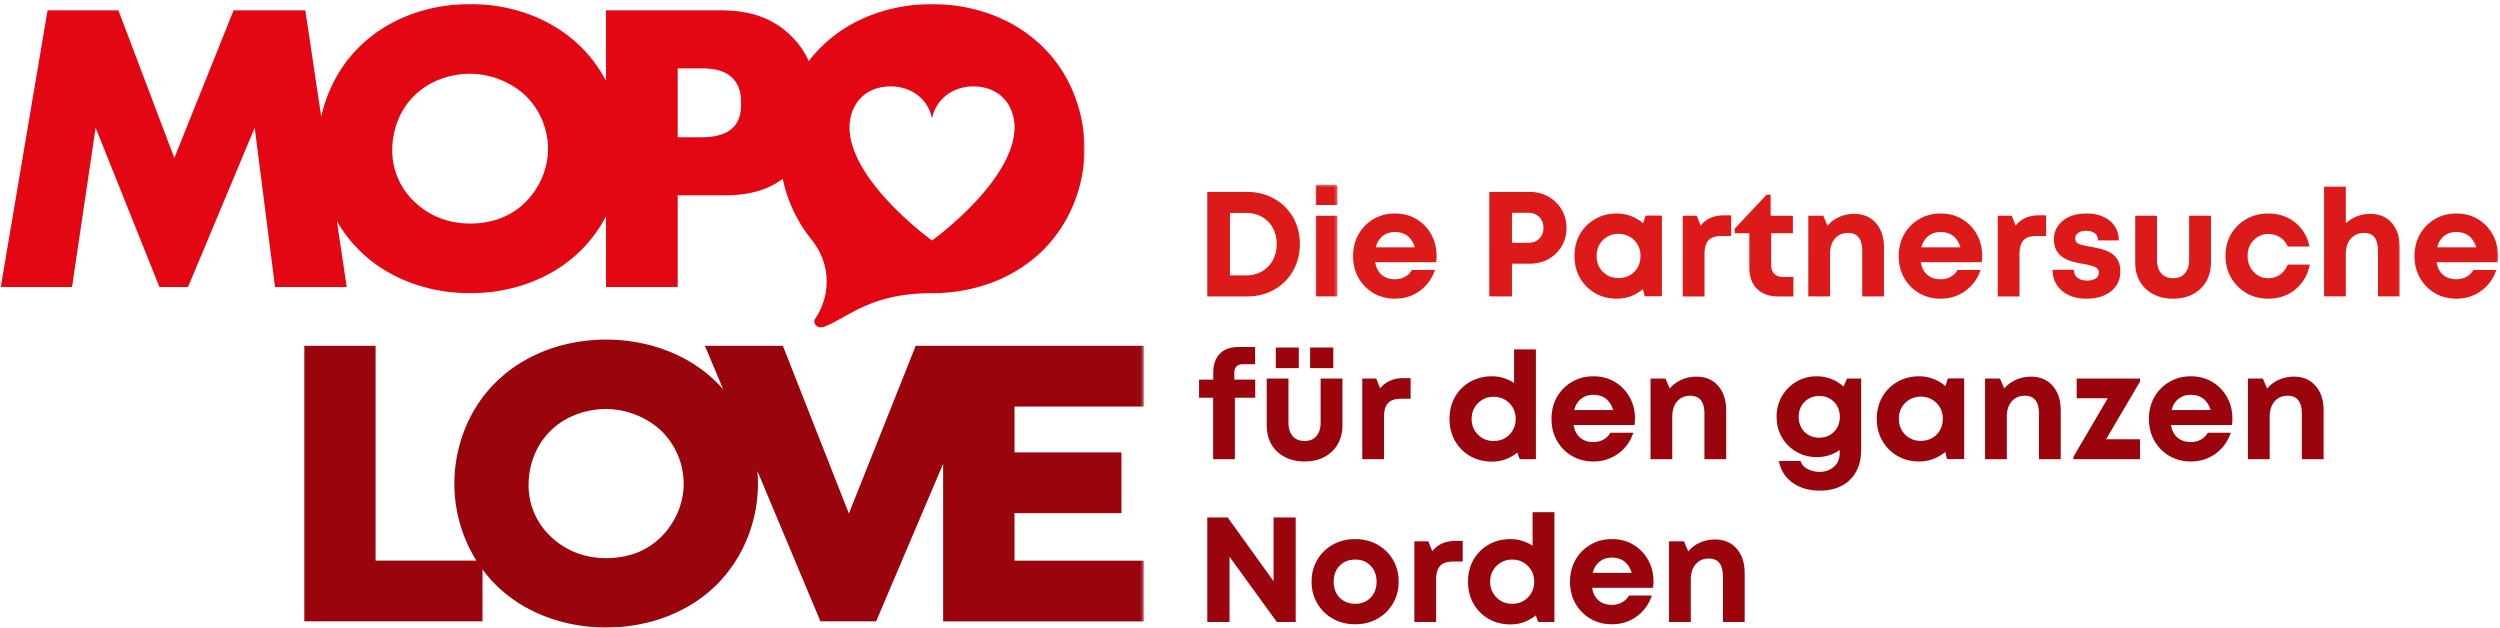
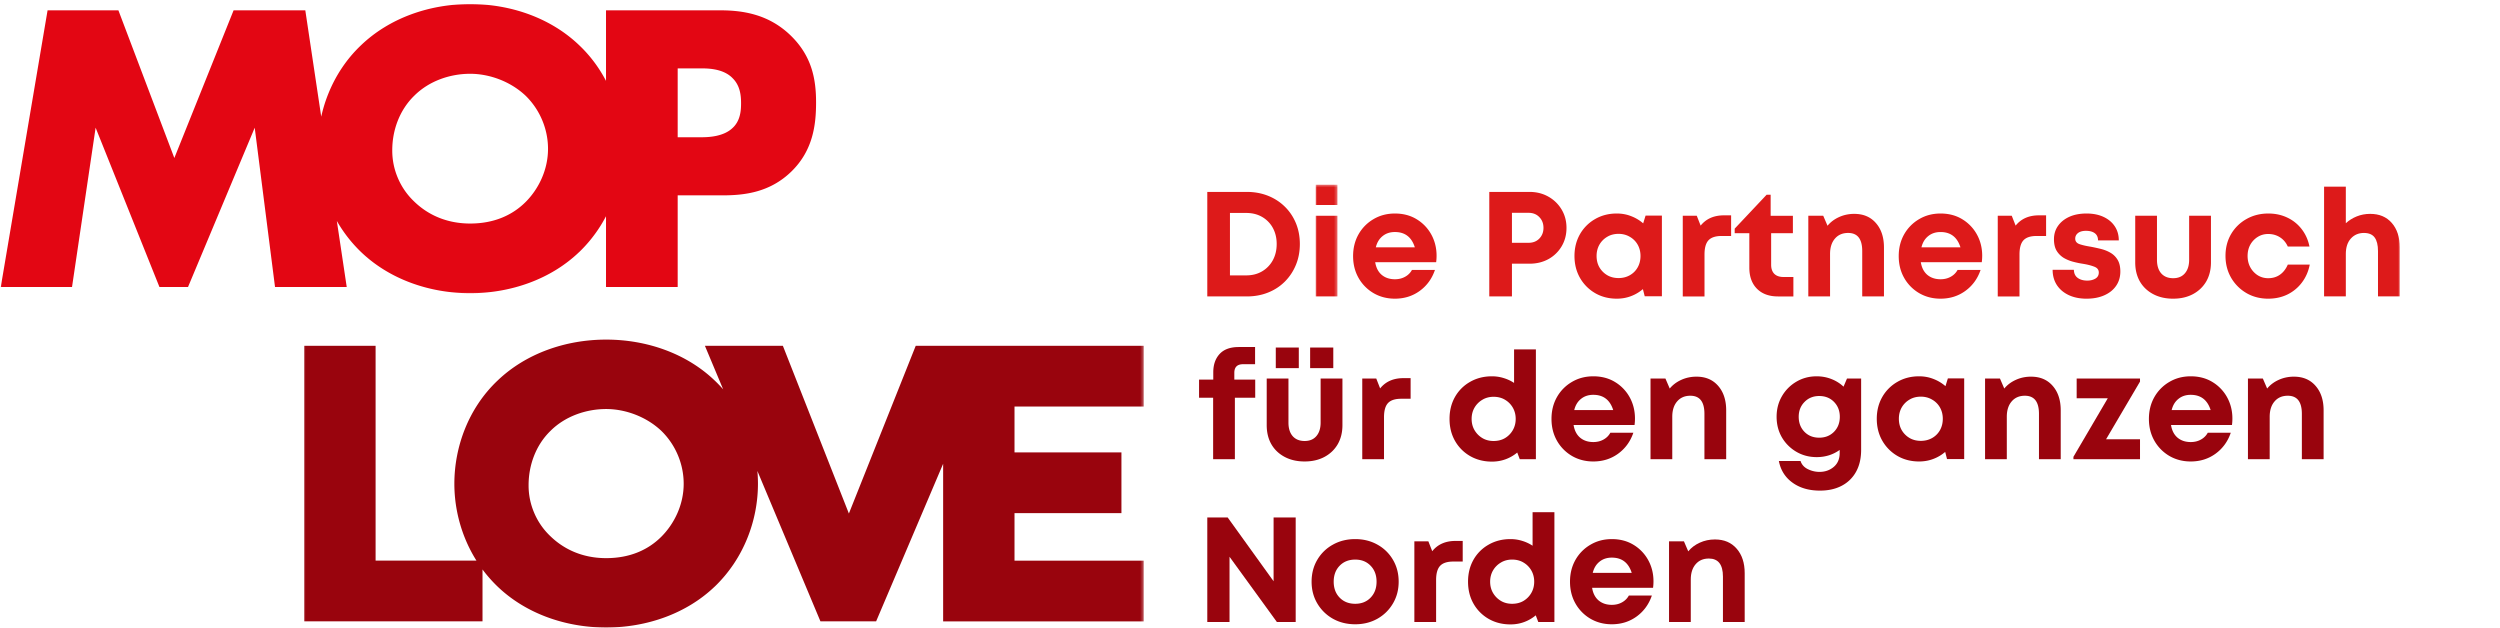
<svg xmlns="http://www.w3.org/2000/svg" xmlns:xlink="http://www.w3.org/1999/xlink" width="740" height="186">
  <defs>
-     <path id="a" d="M230.667 14.979L321.333 14.979 321.333 112 230.667 112z" />
    <path id="c" d="M0 14.979L242.667 14.979 242.667 101.333 0 101.333z" />
    <path id="e" d="M89.333 113.333L338.667 113.333 338.667 199.979 89.333 199.979z" />
    <path id="g" d="M0 0H386.667V132H0z" />
    <path id="i" d="M36 0.479L42.667 0.479 42.667 34.667 36 34.667z" />
    <path id="k" d="M333.333 0.479L357.333 0.479 357.333 34.667 333.333 34.667z" />
  </defs>
  <g transform="translate(0 -14)" fill="none" fill-rule="evenodd">
    <mask id="b" fill="#fff">
      <use xlink:href="#a" />
    </mask>
    <path d="M320.818 53.948a44.173 44.173 0 0 0-1.584-8.23 41.4 41.4 0 0 0-.65-2.02 41.866 41.866 0 0 0-1.594-3.958 39.81 39.81 0 0 0-8.855-12.37 25.83 25.83 0 0 0-1.125-1.021 41.6 41.6 0 0 0-9.541-6.333 1.94 1.94 0 0 0-.183-.084 43.97 43.97 0 0 0-3.849-1.635 50.054 50.054 0 0 0-16.036-3.052c-.505-.016-1.005-.031-1.516-.031-12.14 0-23.911 4.171-32.25 12.156a39.234 39.234 0 0 0-7.14 9.094 42.872 42.872 0 0 0-5.531 17.484 43.851 43.851 0 0 0-.198 4.114c0 9.23 3.041 18.891 9.343 26.714 2.464 3.057 4.125 6.708 4.485 10.61a19.44 19.44 0 0 1-.505 6.76 19.407 19.407 0 0 1-2.787 6.177c-.969 1.443.792 3.094 2.568 2.422 7.291-2.766 13.594-9.917 31.812-9.964h.214a50.591 50.591 0 0 0 17.552-3.083 43 43 0 0 0 13.573-8.052c.38-.339.76-.672 1.125-1.021a40.988 40.988 0 0 0 7.9-10.495c.334-.63.652-1.27.954-1.916a42.915 42.915 0 0 0 2.24-5.943c.593-2 1.041-4.037 1.338-6.1.297-2.03.443-4.072.443-6.119a45.48 45.48 0 0 0-.203-4.104zm-20.505-2.167c-.157 15.917-24.38 33.37-24.38 33.37h-.094s-24.23-17.453-24.386-33.37v-.15c.083-6.673 4.495-12.058 12.188-12.058 5.802 0 11.036 3.458 12.24 9.51 1.208-6.041 6.452-9.51 12.239-9.51 7.698 0 12.11 5.385 12.192 12.057v.151z" fill="#E30613" fill-rule="nonzero" mask="url(#b)" />
    <mask id="d" fill="#fff">
      <use xlink:href="#c" />
    </mask>
    <path d="M.23 98.948l13.853-81.89h20.964L51.604 60.77l17.542-43.714H90.37l12.26 81.89H81.406l-6.01-47.145-19.74 47.146h-8.463l-18.89-47.151-6.985 47.15H.229zM171.41 88.63c-8.338 7.985-20.109 12.162-32.25 12.162-12.14 0-23.911-4.177-32.255-12.162-8.703-8.349-12.875-19.765-12.875-30.573 0-10.927 4.172-22.468 12.875-30.698 8.344-7.979 20.115-12.156 32.255-12.156 12.141 0 23.912 4.177 32.25 12.156 8.709 8.23 12.875 19.771 12.875 30.698 0 10.813-4.166 22.235-12.875 30.584v-.01zM122.604 42.35c-4.411 4.297-6.495 10.312-6.495 16.083-.015 2.88.542 5.64 1.672 8.287a20.677 20.677 0 0 0 4.823 6.937c3.917 3.808 9.448 6.51 16.557 6.51 7.235 0 12.63-2.583 16.433-6.385 3.802-3.807 6.62-9.458 6.62-15.719a21.908 21.908 0 0 0-1.735-8.526 21.97 21.97 0 0 0-4.885-7.192c-4.542-4.297-10.792-6.505-16.433-6.505-5.885 0-12.14 2.088-16.557 6.51zm77.99 29.469v27.13H179.38v-81.89h33.844c7.11 0 14.469 1.353 20.734 7.37 6.375 6.14 7.6 13.015 7.6 19.89 0 6.505-.86 14.12-7.235 20.38-6.375 6.266-13.98 7.125-20.36 7.125l-13.37-.005zm0-17.193h7.114c2.203 0 6.375-.245 8.948-2.578 2.578-2.208 2.698-5.526 2.698-7.49 0-2.208-.245-5.156-2.453-7.364-2.448-2.584-6.375-2.948-9.073-2.948h-7.234v20.38z" fill="#E30613" fill-rule="nonzero" mask="url(#d)" />
    <g>
      <mask id="f" fill="#fff">
        <use xlink:href="#e" />
      </mask>
      <path d="M111.177 116.365v63.578h31.646v17.974h-52.77v-81.552h21.124zm100.36 71.276c-8.297 7.948-20.027 12.104-32.115 12.104-12.089 0-23.813-4.151-32.115-12.104-8.666-8.302-12.817-19.683-12.817-30.448 0-10.88 4.145-22.375 12.817-30.568 8.297-7.943 20.026-12.104 32.115-12.104 12.088 0 23.812 4.15 32.114 12.104 8.667 8.193 12.818 19.688 12.818 30.568 0 10.77-4.15 22.14-12.812 30.453l-.006-.005zm-48.605-46.089c-4.396 4.276-6.469 10.27-6.469 16.016-.015 2.87.542 5.62 1.667 8.255a20.496 20.496 0 0 0 4.802 6.906c3.917 3.792 9.407 6.48 16.49 6.48 7.203 0 12.573-2.568 16.354-6.36 3.781-3.786 6.594-9.411 6.594-15.646a21.794 21.794 0 0 0-1.724-8.49 21.876 21.876 0 0 0-4.87-7.16c-4.516-4.282-10.745-6.48-16.354-6.48-5.86 0-12.089 2.078-16.49 6.48zm68.802-25.187l19.537 49.64 19.781-49.64h22.964l-34.683 81.552H242.85l-34.193-81.552h23.078zm106.808 17.974h-38.245v13.567h31.65v17.98h-31.65v14.067h38.24v17.974h-59.365v-81.562h59.37v17.974z" fill="#99040D" fill-rule="nonzero" mask="url(#f)" />
    </g>
    <g transform="translate(353.333 68)">
      <mask id="h" fill="#fff">
        <use xlink:href="#g" />
      </mask>
      <g mask="url(#h)">
        <path d="M15.733 2.805c2.26 0 4.354.385 6.271 1.146 1.917.765 3.573 1.844 4.98 3.229 1.4 1.375 2.489 3 3.27 4.875.776 1.875 1.167 3.932 1.167 6.167 0 2.24-.39 4.302-1.167 6.187-.781 1.89-1.87 3.537-3.27 4.938-1.407 1.406-3.063 2.49-4.98 3.25-1.917.765-4.01 1.145-6.27 1.145H4.023V2.805h11.71zm-.166 24.708c1.76 0 3.317-.396 4.666-1.187a8.528 8.528 0 0 0 3.188-3.292c.76-1.4 1.146-3.005 1.146-4.812 0-1.792-.386-3.38-1.146-4.771a8.315 8.315 0 0 0-3.188-3.25c-1.349-.776-2.906-1.167-4.666-1.167h-4.834v18.48h4.834z" fill="#DD1A1A" fill-rule="nonzero" />
        <mask id="j" fill="#fff">
          <use xlink:href="#i" />
        </mask>
        <g mask="url(#j)" fill="#DD1A1A" fill-rule="nonzero">
          <path d="M36.11 6.68v-6h6.437v6h-6.438zm0 27.062V9.867h6.437v23.875h-6.438z" />
        </g>
        <path d="M71.893 21.722c0 .614-.042 1.244-.125 1.895H53.726c.26 1.625.906 2.875 1.937 3.75 1.042.865 2.339 1.292 3.896 1.292 1.125 0 2.125-.24 3-.729a5.02 5.02 0 0 0 2.042-2.02h6.812c-.89 2.598-2.395 4.666-4.52 6.207-2.115 1.532-4.558 2.292-7.334 2.292-2.349 0-4.458-.552-6.333-1.646a12.12 12.12 0 0 1-4.438-4.52c-1.073-1.902-1.604-4.047-1.604-6.438 0-2.385.531-4.531 1.604-6.438a12.026 12.026 0 0 1 4.438-4.5c1.875-1.109 3.984-1.666 6.333-1.666 2.459 0 4.61.573 6.459 1.708a12.007 12.007 0 0 1 4.333 4.542c1.026 1.875 1.542 3.969 1.542 6.27zM59.559 14.68c-1.448 0-2.661.406-3.646 1.208-.99.792-1.656 1.896-2 3.313h11.542c-.948-3.01-2.911-4.521-5.896-4.521zM99.39 2.805c2.084 0 3.943.469 5.584 1.396a10.522 10.522 0 0 1 3.916 3.791c.97 1.615 1.459 3.433 1.459 5.459 0 2.031-.48 3.849-1.438 5.458a10.259 10.259 0 0 1-3.916 3.792c-1.657.906-3.521 1.354-5.605 1.354h-5.187v9.687h-6.708V2.805H99.39zm-.27 15.062c1.317 0 2.38-.416 3.187-1.25.818-.843 1.23-1.9 1.23-3.166 0-1.292-.412-2.354-1.23-3.188-.807-.843-1.87-1.27-3.187-1.27h-4.917v8.874h4.917zm34.636-8.041h4.833V33.7h-5.083l-.542-2.125a11.663 11.663 0 0 1-3.52 2.083c-1.308.5-2.71.75-4.21.75-2.39 0-4.53-.552-6.416-1.646a12.19 12.19 0 0 1-4.48-4.52c-1.082-1.902-1.624-4.063-1.624-6.48 0-2.385.542-4.53 1.625-6.437a11.93 11.93 0 0 1 4.48-4.48c1.885-1.093 4.025-1.645 6.416-1.645 1.526 0 2.948.265 4.27.791a11.792 11.792 0 0 1 3.542 2.125l.709-2.291zm-8 18.479c1.234 0 2.343-.276 3.333-.833a6.052 6.052 0 0 0 2.333-2.334c.552-.984.834-2.11.834-3.375 0-1.234-.282-2.343-.834-3.333a6.123 6.123 0 0 0-2.333-2.333c-.99-.584-2.099-.875-3.333-.875-1.266 0-2.386.291-3.355.875a6.33 6.33 0 0 0-2.312 2.333c-.557.99-.833 2.099-.833 3.333 0 1.266.276 2.386.833 3.354a6.49 6.49 0 0 0 2.312 2.334c.97.573 2.089.854 3.355.854zm31.197-18.563h2.125v6.105h-2.791c-1.823 0-3.125.432-3.917 1.291-.781.85-1.167 2.245-1.167 4.188v12.416h-6.437V9.867h4.146l1.145 2.917c1.625-2.026 3.922-3.042 6.896-3.042zm17.64 18.25h2.917v5.75h-4.562c-2.625 0-4.698-.755-6.209-2.27-1.515-1.526-2.27-3.615-2.27-6.271V15.034h-4.334V13.68l9.458-10.042h1.188v6.23h6.583v5.166h-6.437v9.333c0 1.157.312 2.053.937 2.688.636.625 1.547.937 2.73.937zm20.938-18.687c2.709 0 4.844.911 6.417 2.73 1.583 1.806 2.375 4.223 2.375 7.25v14.457h-6.437V20.305c0-3.568-1.391-5.354-4.167-5.354-1.656 0-2.958.562-3.917 1.687-.958 1.115-1.437 2.625-1.437 4.542v12.562h-6.438V9.867h4.417l1.27 2.959c.886-1.084 2.022-1.938 3.397-2.563 1.385-.635 2.895-.958 4.52-.958zm37.866 12.417c0 .614-.042 1.244-.125 1.895H215.23c.26 1.625.907 2.875 1.938 3.75 1.042.865 2.339 1.292 3.896 1.292 1.125 0 2.125-.24 3-.729a5.02 5.02 0 0 0 2.041-2.02h6.813c-.89 2.598-2.396 4.666-4.52 6.207-2.115 1.532-4.558 2.292-7.334 2.292-2.35 0-4.459-.552-6.334-1.646a12.12 12.12 0 0 1-4.437-4.52c-1.073-1.902-1.604-4.047-1.604-6.438 0-2.385.531-4.531 1.604-6.438a12.026 12.026 0 0 1 4.437-4.5c1.875-1.109 3.985-1.666 6.334-1.666 2.458 0 4.61.573 6.458 1.708a12.007 12.007 0 0 1 4.333 4.542c1.027 1.875 1.542 3.969 1.542 6.27zm-12.333-7.042c-1.448 0-2.662.406-3.646 1.208-.99.792-1.656 1.896-2 3.313h11.542c-.948-3.01-2.912-4.521-5.896-4.521zm29.124-4.938h2.125v6.105h-2.791c-1.823 0-3.125.432-3.917 1.291-.781.85-1.167 2.245-1.167 4.188v12.416h-6.437V9.867h4.146l1.146 2.917c1.625-2.026 3.921-3.042 6.895-3.042zm14.1 24.667c-2 0-3.76-.354-5.271-1.062-1.5-.709-2.677-1.698-3.521-2.98-.833-1.291-1.25-2.791-1.25-4.5h6.292c.026 1.073.406 1.87 1.145 2.396.735.532 1.677.792 2.834.792.9 0 1.692-.193 2.375-.583.677-.401 1.02-1.006 1.02-1.813 0-.818-.453-1.396-1.354-1.729-.89-.344-1.974-.625-3.25-.833a26.09 26.09 0 0 1-2.937-.605 10.998 10.998 0 0 1-2.813-1.145 6.332 6.332 0 0 1-2.104-2.084c-.541-.885-.812-2.041-.812-3.458 0-1.5.4-2.818 1.208-3.958.818-1.151 1.943-2.047 3.375-2.688 1.427-.635 3.115-.958 5.063-.958 1.916 0 3.588.333 5.02 1 1.427.666 2.542 1.599 3.334 2.791.791 1.198 1.187 2.584 1.187 4.167h-6.146c0-.943-.323-1.65-.958-2.125-.625-.469-1.5-.708-2.625-.708-1 0-1.781.219-2.333.646-.558.432-.834.99-.834 1.666 0 .792.438 1.344 1.313 1.646.885.292 1.948.537 3.187.73.97.182 1.97.395 3 .645 1.042.25 2 .625 2.875 1.125a5.875 5.875 0 0 1 2.146 2.083c.552.891.834 2.058.834 3.5 0 1.615-.417 3.021-1.25 4.23-.823 1.208-1.99 2.145-3.5 2.812-1.5.667-3.25 1-5.25 1zm25.635 0c-2.25 0-4.224-.453-5.916-1.354-1.698-.901-3.01-2.151-3.938-3.75-.916-1.61-1.375-3.49-1.375-5.646V9.867h6.438V22.91c0 1.708.416 3.042 1.25 4 .843.958 2.026 1.438 3.541 1.438 1.5 0 2.657-.485 3.48-1.459.833-.968 1.25-2.297 1.25-3.979V9.867h6.458V23.66c0 2.156-.469 4.037-1.396 5.646-.932 1.599-2.24 2.849-3.917 3.75-1.682.901-3.64 1.354-5.875 1.354zm28.138 0c-2.391 0-4.542-.557-6.459-1.667a12.43 12.43 0 0 1-4.541-4.562c-1.1-1.917-1.646-4.068-1.646-6.458 0-2.386.547-4.526 1.646-6.417a12.078 12.078 0 0 1 4.541-4.458c1.917-1.094 4.084-1.646 6.5-1.646 2.068 0 3.948.411 5.646 1.229a11.472 11.472 0 0 1 4.23 3.417c1.135 1.474 1.9 3.182 2.291 5.125h-6.417c-.53-1.177-1.302-2.089-2.312-2.73-1.016-.65-2.177-.979-3.48-.979-1.156 0-2.197.292-3.124.875a6.306 6.306 0 0 0-2.188 2.313c-.531.974-.792 2.078-.792 3.312 0 1.24.26 2.35.792 3.334a6.49 6.49 0 0 0 2.188 2.375c.927.583 1.968.875 3.125.875 1.333 0 2.49-.344 3.479-1.042.984-.693 1.755-1.688 2.312-2.98h6.5c-.39 2-1.161 3.766-2.312 5.292a11.831 11.831 0 0 1-4.271 3.542c-1.708.833-3.615 1.25-5.708 1.25z" fill="#DD1A1A" fill-rule="nonzero" />
        <mask id="l" fill="#fff">
          <use xlink:href="#k" />
        </mask>
        <g mask="url(#l)" fill="#DD1A1A" fill-rule="nonzero">
          <path d="M348.24 9.305c2.709 0 4.839.896 6.396 2.687 1.568 1.792 2.354 4.209 2.354 7.25v14.5h-6.437V20.305c0-1.76-.328-3.094-.98-4-.656-.901-1.718-1.354-3.187-1.354-1.583 0-2.875.557-3.875 1.666-.99 1.1-1.48 2.62-1.48 4.563v12.562h-6.437v-32.5h6.438v10.834c.917-.844 1.99-1.521 3.229-2.021 1.234-.5 2.563-.75 3.98-.75z" />
        </g>
-         <path d="M386.064 21.722c0 .614-.041 1.244-.125 1.895h-18.041c.26 1.625.906 2.875 1.937 3.75 1.042.865 2.339 1.292 3.896 1.292 1.125 0 2.125-.24 3-.729a5.02 5.02 0 0 0 2.042-2.02h6.812c-.89 2.598-2.396 4.666-4.52 6.207-2.115 1.532-4.558 2.292-7.334 2.292-2.349 0-4.458-.552-6.333-1.646a12.12 12.12 0 0 1-4.438-4.52c-1.073-1.902-1.604-4.047-1.604-6.438 0-2.385.531-4.531 1.604-6.438a12.026 12.026 0 0 1 4.438-4.5c1.875-1.109 3.984-1.666 6.333-1.666 2.458 0 4.61.573 6.458 1.708a12.007 12.007 0 0 1 4.334 4.542c1.026 1.875 1.541 3.969 1.541 6.27zm-12.333-7.042c-1.448 0-2.662.406-3.646 1.208-.99.792-1.656 1.896-2 3.313h11.542c-.948-3.01-2.912-4.521-5.896-4.521z" fill="#DD1A1A" fill-rule="nonzero" />
        <path d="M18.212 58.367v5.354h-6.02V81.93H5.754V63.72H1.587v-5.354h4.209v-2.166c0-2.26.63-4.073 1.896-5.438 1.26-1.36 3.15-2.042 5.666-2.042h4.813v5.084h-3.542c-1.74 0-2.604.854-2.604 2.562v2h6.187zm6.088-3.396v-6.104h6.813v6.104H24.3zm10.167 0v-6.104h6.854v6.104h-6.854zm-1.625 27.625c-2.25 0-4.224-.453-5.917-1.354-1.698-.9-3.01-2.15-3.937-3.75-.917-1.61-1.375-3.49-1.375-5.646V58.055h6.437v13.041c0 1.709.417 3.042 1.25 4 .844.959 2.026 1.438 3.542 1.438 1.5 0 2.656-.485 3.479-1.458.833-.97 1.25-2.297 1.25-3.98V58.055h6.458v13.791c0 2.157-.468 4.037-1.396 5.646-.932 1.6-2.24 2.85-3.916 3.75-1.683.901-3.64 1.354-5.875 1.354zM62.083 57.93h2.125v6.104h-2.791c-1.823 0-3.125.432-3.917 1.292-.781.848-1.167 2.244-1.167 4.187V81.93h-6.437V58.055h4.146l1.145 2.916c1.625-2.026 3.922-3.041 6.896-3.041zm32.75-8.5h6.458v32.5h-4.77l-.75-1.98a11.59 11.59 0 0 1-3.417 1.98c-1.266.468-2.62.708-4.063.708-2.416 0-4.578-.552-6.479-1.646a12 12 0 0 1-4.479-4.52c-1.073-1.902-1.604-4.063-1.604-6.48 0-2.416.531-4.573 1.604-6.479a11.747 11.747 0 0 1 4.48-4.48c1.9-1.093 4.062-1.645 6.478-1.645 1.209 0 2.36.177 3.459.52 1.11.334 2.135.813 3.083 1.438V49.43zm-6.062 27.104c1.276 0 2.4-.281 3.375-.854a6.507 6.507 0 0 0 2.312-2.354c.568-.985.854-2.094.854-3.334 0-1.234-.286-2.344-.854-3.333a6.41 6.41 0 0 0-2.312-2.333c-.974-.584-2.1-.875-3.375-.875-1.24 0-2.344.291-3.313.875a6.506 6.506 0 0 0-2.333 2.333c-.573.99-.854 2.099-.854 3.333 0 1.24.28 2.35.854 3.334.583.99 1.36 1.77 2.333 2.354.969.573 2.073.854 3.313.854zm41.846-6.625c0 .614-.041 1.245-.125 1.896h-18.041c.26 1.625.906 2.875 1.937 3.75 1.042.864 2.339 1.291 3.896 1.291 1.125 0 2.125-.24 3-.729a5.02 5.02 0 0 0 2.042-2.02h6.812c-.89 2.598-2.396 4.666-4.52 6.208-2.115 1.53-4.558 2.291-7.334 2.291-2.35 0-4.458-.552-6.333-1.645a12.12 12.12 0 0 1-4.438-4.521c-1.073-1.901-1.604-4.047-1.604-6.438 0-2.385.531-4.531 1.604-6.437a12.026 12.026 0 0 1 4.438-4.5c1.875-1.11 3.984-1.667 6.333-1.667 2.458 0 4.61.573 6.458 1.708a12.007 12.007 0 0 1 4.334 4.542c1.026 1.875 1.541 3.969 1.541 6.27zm-12.333-7.042c-1.448 0-2.662.406-3.646 1.209-.99.791-1.656 1.895-2 3.312h11.542c-.948-3.01-2.912-4.52-5.896-4.52zm30.541-5.375c2.709 0 4.844.912 6.417 2.73 1.583 1.807 2.375 4.223 2.375 7.25V81.93h-6.438V68.492c0-3.568-1.39-5.354-4.166-5.354-1.657 0-2.959.563-3.917 1.688-.958 1.114-1.437 2.625-1.437 4.541V81.93h-6.438V58.055h4.417l1.27 2.958c.886-1.083 2.021-1.937 3.396-2.562 1.386-.636 2.896-.959 4.521-.959zm44.552.563h4.187v21.083c0 2.516-.495 4.667-1.479 6.458a10.16 10.16 0 0 1-4.23 4.167c-1.822.969-3.978 1.458-6.478 1.458-3.25 0-5.959-.786-8.125-2.354-2.167-1.557-3.516-3.698-4.042-6.416h6.417c.343 1.067 1.067 1.875 2.166 2.416a7.747 7.747 0 0 0 3.438.813c1.65 0 3.062-.495 4.229-1.48 1.167-.99 1.75-2.359 1.75-4.124v-.896a11.37 11.37 0 0 1-3.146 1.583 12.104 12.104 0 0 1-3.666.542c-2.209 0-4.22-.526-6.021-1.584a11.822 11.822 0 0 1-4.271-4.27c-1.042-1.803-1.563-3.834-1.563-6.084 0-2.234.521-4.255 1.563-6.062a11.777 11.777 0 0 1 4.27-4.313c1.803-1.068 3.813-1.604 6.022-1.604 1.552 0 3.01.27 4.375.813a11.051 11.051 0 0 1 3.583 2.25l1.02-2.396zm-8.23 17.5c1.76 0 3.22-.573 4.376-1.73 1.15-1.166 1.729-2.65 1.729-4.458 0-1.76-.573-3.229-1.709-4.396-1.14-1.166-2.604-1.75-4.395-1.75-1.74 0-3.183.584-4.334 1.75-1.156 1.167-1.729 2.636-1.729 4.396 0 1.807.568 3.292 1.708 4.459 1.136 1.156 2.589 1.729 4.355 1.729zm38.088-17.542h4.833v23.875h-5.083l-.542-2.125a11.663 11.663 0 0 1-3.52 2.083c-1.308.5-2.71.75-4.21.75-2.39 0-4.53-.552-6.416-1.645a12.19 12.19 0 0 1-4.479-4.521c-1.083-1.901-1.625-4.063-1.625-6.48 0-2.385.542-4.53 1.625-6.437a11.93 11.93 0 0 1 4.48-4.48c1.885-1.093 4.025-1.645 6.416-1.645 1.526 0 2.948.266 4.27.792a11.792 11.792 0 0 1 3.542 2.125l.709-2.292zm-8 18.48c1.234 0 2.343-.277 3.333-.834a6.052 6.052 0 0 0 2.333-2.333c.552-.985.834-2.11.834-3.375 0-1.235-.282-2.344-.834-3.334a6.123 6.123 0 0 0-2.333-2.333c-.99-.583-2.099-.875-3.333-.875-1.266 0-2.386.292-3.354.875a6.33 6.33 0 0 0-2.313 2.333c-.557.99-.833 2.1-.833 3.334 0 1.265.276 2.385.833 3.354a6.49 6.49 0 0 0 2.313 2.333c.968.573 2.088.854 3.354.854zm32.614-19c2.708 0 4.844.91 6.417 2.728 1.583 1.808 2.375 4.224 2.375 7.25V81.93h-6.438V68.492c0-3.568-1.39-5.354-4.167-5.354-1.656 0-2.958.563-3.916 1.688-.959 1.114-1.438 2.625-1.438 4.541V81.93h-6.437V58.055h4.416l1.271 2.958c.886-1.083 2.021-1.937 3.396-2.562 1.386-.636 2.896-.959 4.52-.959z" fill="#99040D" fill-rule="nonzero" />
        <path fill="#99040D" fill-rule="nonzero" d="M270.069 76.013L280.11 76.013 280.11 81.93 260.402 81.93 260.402 81.221 270.569 63.888 261.36 63.888 261.36 58.055 280.11 58.055 280.11 58.951z" />
        <path d="M307.455 69.909c0 .614-.042 1.245-.125 1.896h-18.042c.26 1.625.906 2.875 1.938 3.75 1.041.864 2.338 1.291 3.895 1.291 1.125 0 2.125-.24 3-.729a5.02 5.02 0 0 0 2.042-2.02h6.813c-.891 2.598-2.396 4.666-4.521 6.208-2.115 1.53-4.558 2.291-7.334 2.291-2.349 0-4.458-.552-6.333-1.645a12.12 12.12 0 0 1-4.437-4.521c-1.073-1.901-1.605-4.047-1.605-6.438 0-2.385.532-4.531 1.605-6.437a12.026 12.026 0 0 1 4.437-4.5c1.875-1.11 3.984-1.667 6.333-1.667 2.459 0 4.61.573 6.459 1.708a12.007 12.007 0 0 1 4.333 4.542c1.026 1.875 1.542 3.969 1.542 6.27zm-12.334-7.042c-1.448 0-2.661.406-3.645 1.209-.99.791-1.657 1.895-2 3.312h11.541c-.948-3.01-2.911-4.52-5.896-4.52zm30.542-5.375c2.708 0 4.843.912 6.416 2.73 1.584 1.807 2.375 4.223 2.375 7.25V81.93h-6.437V68.492c0-3.568-1.39-5.354-4.167-5.354-1.656 0-2.958.563-3.916 1.688-.959 1.114-1.438 2.625-1.438 4.541V81.93h-6.437V58.055h4.416l1.271 2.958c.885-1.083 2.02-1.937 3.396-2.562 1.385-.636 2.896-.959 4.52-.959z" fill="#99040D" fill-rule="nonzero" />
        <path fill="#99040D" fill-rule="nonzero" d="M23.65 99.179L30.192 99.179 30.192 130.117 24.629 130.117 10.608 110.804 10.608 130.117 4.025 130.117 4.025 99.179 10.067 99.179 23.65 118.054z" />
        <path d="M47.817 130.784c-2.474 0-4.682-.553-6.625-1.646a12.334 12.334 0 0 1-4.604-4.521c-1.125-1.901-1.688-4.047-1.688-6.438 0-2.416.563-4.573 1.688-6.479a12.075 12.075 0 0 1 4.604-4.479c1.943-1.094 4.15-1.646 6.625-1.646 2.443 0 4.635.552 6.583 1.646a11.983 11.983 0 0 1 4.583 4.48c1.125 1.905 1.688 4.062 1.688 6.478 0 2.391-.563 4.537-1.688 6.438-1.114 1.906-2.64 3.411-4.583 4.52-1.948 1.094-4.14 1.647-6.583 1.647zm0-6.063c1.86 0 3.375-.604 4.541-1.812 1.178-1.209 1.771-2.782 1.771-4.73 0-1.942-.593-3.52-1.77-4.729-1.167-1.208-2.683-1.812-4.542-1.812-1.89 0-3.427.604-4.604 1.812-1.183 1.209-1.771 2.787-1.771 4.73 0 1.947.588 3.52 1.77 4.729 1.178 1.208 2.714 1.812 4.605 1.812zm29.687-18.604h2.125v6.104h-2.791c-1.823 0-3.125.432-3.917 1.292-.781.849-1.167 2.244-1.167 4.187v12.417h-6.437v-23.875h4.146l1.146 2.917c1.625-2.027 3.921-3.042 6.895-3.042zm22.808-8.5h6.459v32.5H102l-.75-1.98a11.59 11.59 0 0 1-3.417 1.98c-1.265.469-2.62.708-4.062.708-2.417 0-4.578-.552-6.48-1.646a12 12 0 0 1-4.479-4.52c-1.073-1.902-1.604-4.063-1.604-6.48 0-2.416.531-4.573 1.604-6.479a11.747 11.747 0 0 1 4.48-4.479c1.9-1.094 4.062-1.646 6.479-1.646 1.208 0 2.36.177 3.458.521 1.11.333 2.135.813 3.083 1.438v-9.917zM94.25 124.72c1.276 0 2.401-.281 3.375-.854a6.507 6.507 0 0 0 2.312-2.354c.568-.985.855-2.094.855-3.334 0-1.234-.287-2.343-.855-3.333a6.41 6.41 0 0 0-2.312-2.333c-.974-.584-2.099-.875-3.375-.875-1.24 0-2.344.291-3.313.875a6.506 6.506 0 0 0-2.333 2.333c-.573.99-.854 2.099-.854 3.333 0 1.24.281 2.35.854 3.334.583.99 1.36 1.77 2.333 2.354.97.573 2.073.854 3.313.854z" fill="#99040D" fill-rule="nonzero" />
        <g fill="#99040D" fill-rule="nonzero">
          <path d="M136.097 118.096c0 .615-.042 1.245-.125 1.896H117.93c.26 1.625.906 2.875 1.937 3.75 1.042.864 2.339 1.292 3.896 1.292 1.125 0 2.125-.24 3-.73a5.02 5.02 0 0 0 2.042-2.02h6.812c-.89 2.598-2.395 4.666-4.52 6.208-2.115 1.531-4.558 2.292-7.334 2.292-2.349 0-4.458-.553-6.333-1.646a12.12 12.12 0 0 1-4.438-4.521c-1.073-1.901-1.604-4.047-1.604-6.438 0-2.385.531-4.53 1.604-6.437a12.026 12.026 0 0 1 4.438-4.5c1.875-1.11 3.984-1.667 6.333-1.667 2.459 0 4.61.573 6.459 1.709a12.007 12.007 0 0 1 4.333 4.541c1.026 1.875 1.542 3.969 1.542 6.271zm-12.334-7.042c-1.448 0-2.661.407-3.646 1.209-.99.791-1.656 1.896-2 3.312h11.542c-.948-3.01-2.911-4.52-5.896-4.52z" />
        </g>
        <g fill="#99040D" fill-rule="nonzero">
          <path d="M154.304 105.68c2.709 0 4.844.91 6.417 2.729 1.583 1.807 2.375 4.223 2.375 7.25v14.458h-6.437v-13.438c0-3.567-1.391-5.354-4.167-5.354-1.656 0-2.958.563-3.917 1.688-.958 1.114-1.437 2.625-1.437 4.541v12.563H140.7v-23.875h4.417l1.27 2.958c.886-1.083 2.022-1.937 3.397-2.562 1.385-.636 2.895-.959 4.52-.959z" />
        </g>
      </g>
    </g>
  </g>
</svg>